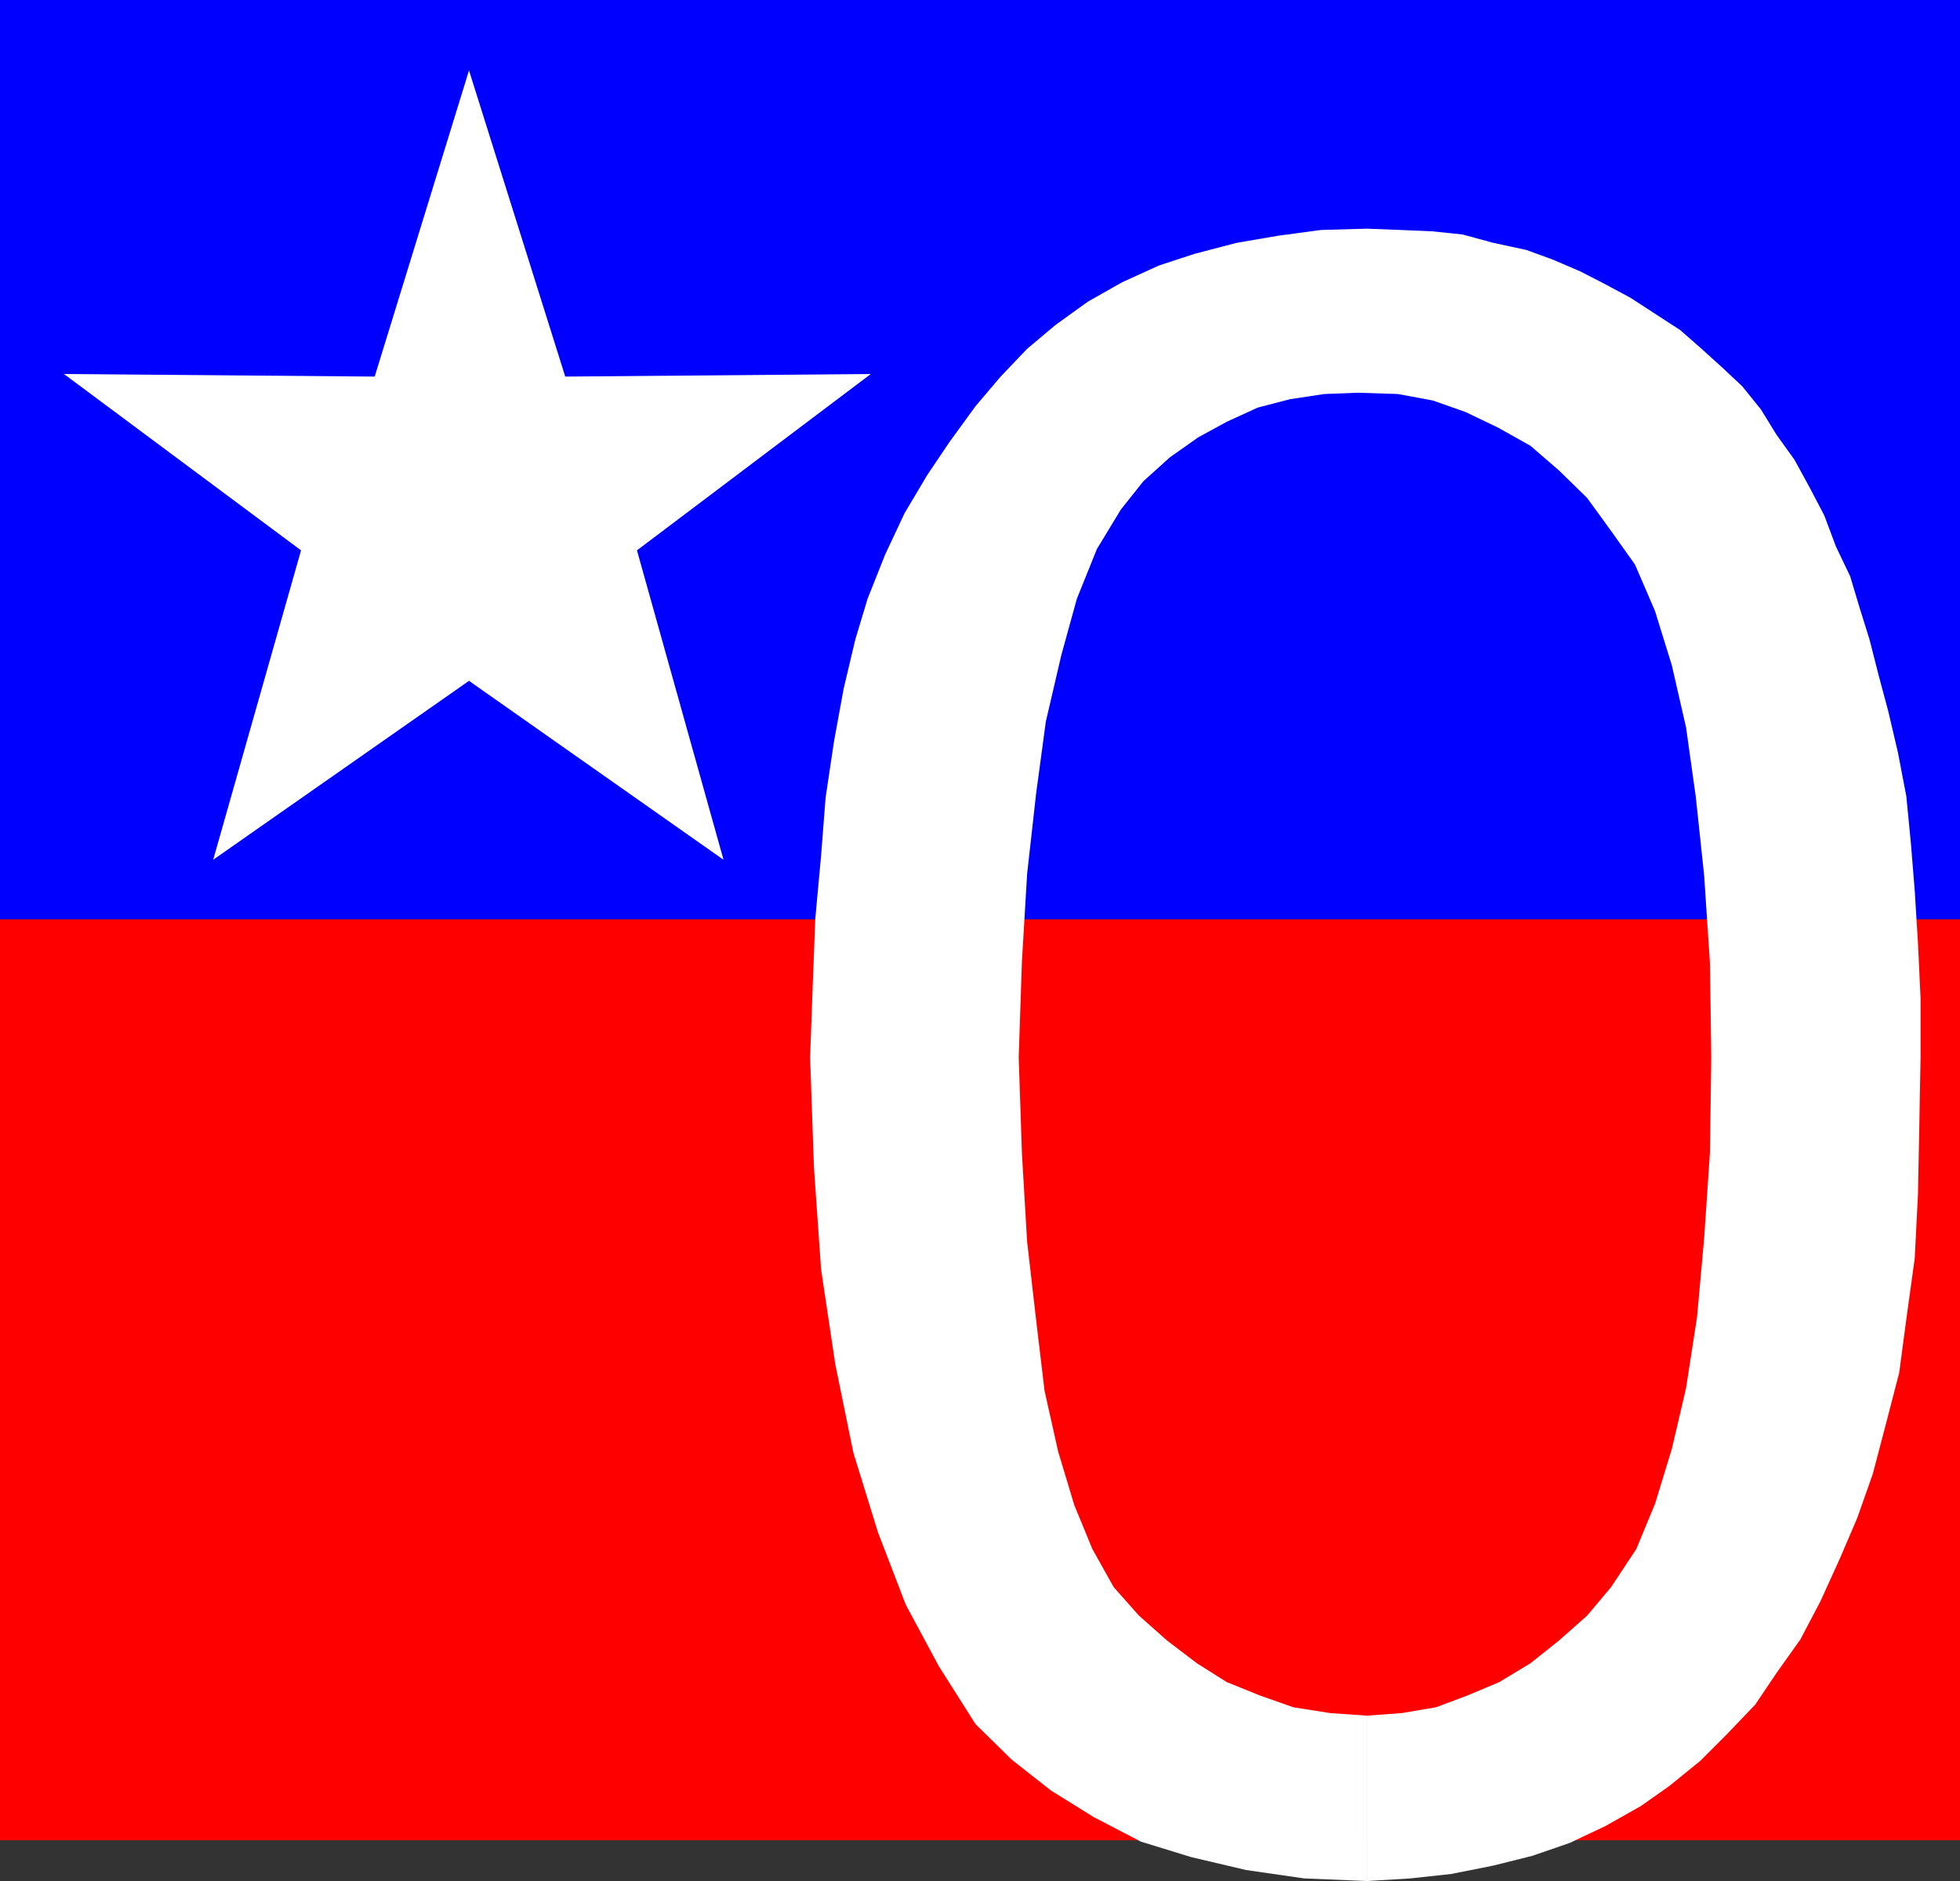
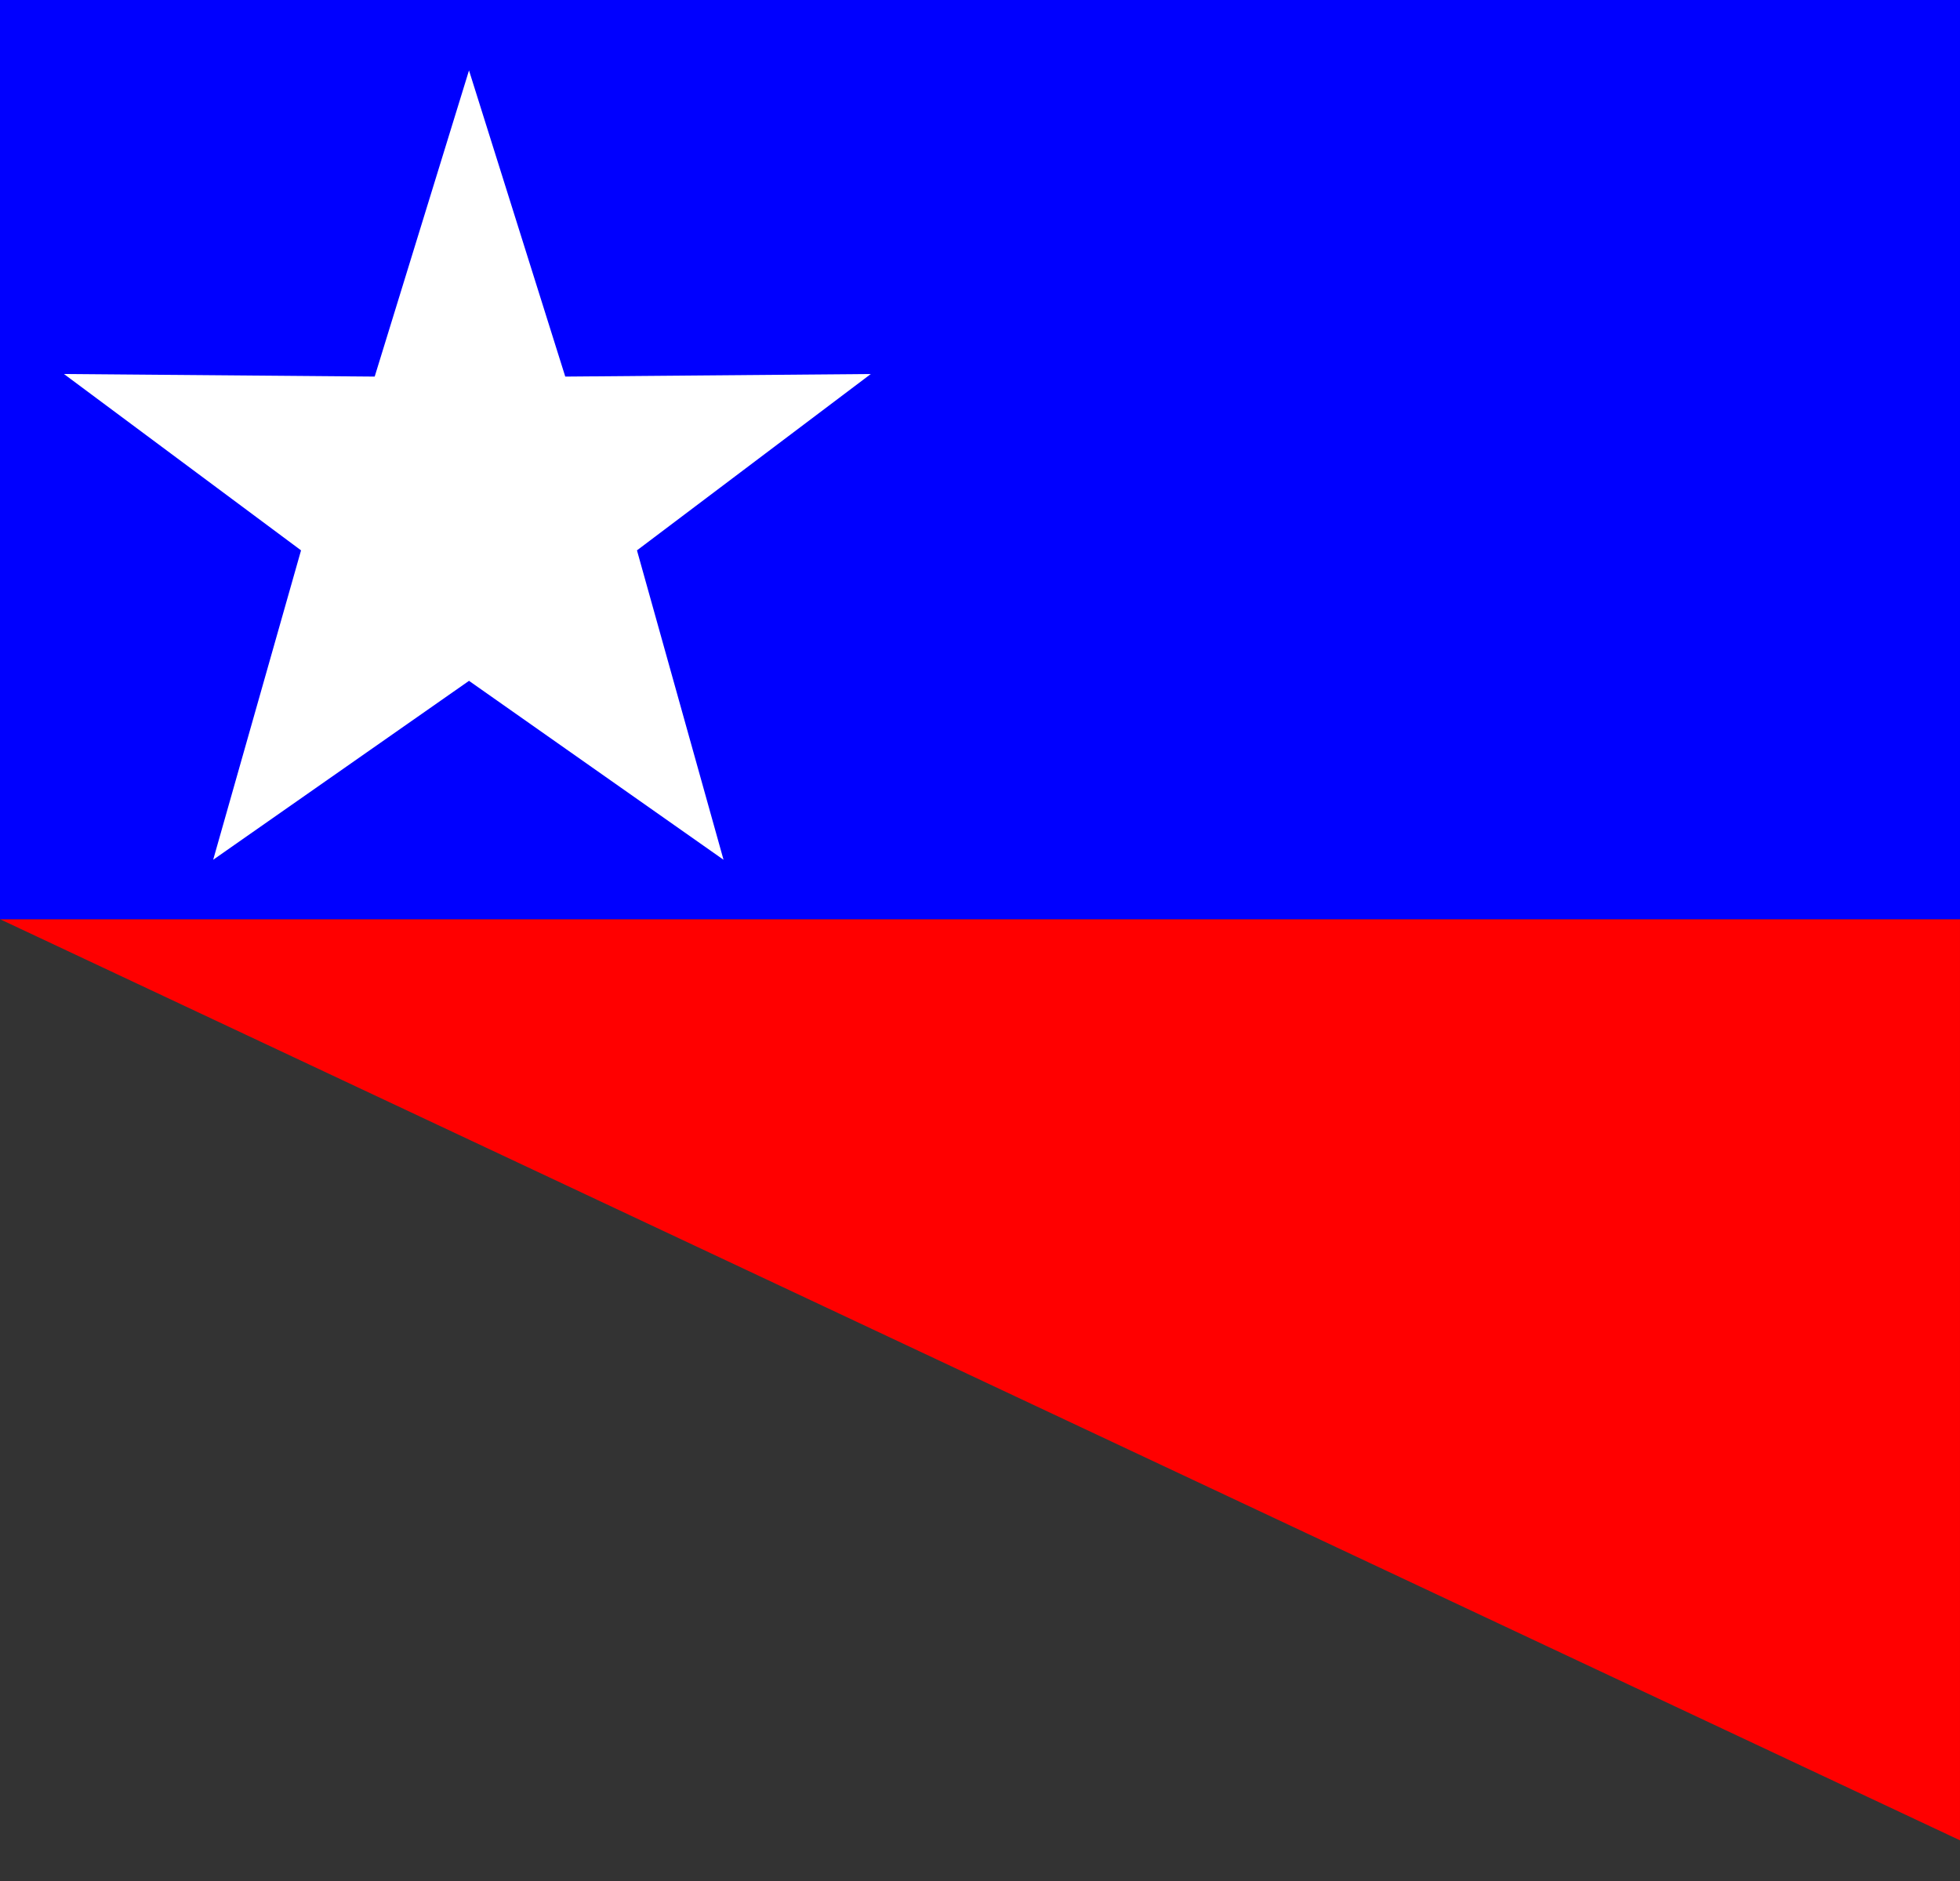
<svg xmlns="http://www.w3.org/2000/svg" xmlns:ns1="http://sodipodi.sourceforge.net/DTD/sodipodi-0.dtd" xmlns:ns2="http://www.inkscape.org/namespaces/inkscape" version="1.0" width="129.724mm" height="124.484mm" id="svg4" ns1:docname="Patriotic 0.wmf">
  <rect width="100%" height="100%" fill="#333333" stroke="none" />
  <ns1:namedview id="namedview4" pagecolor="#ffffff" bordercolor="#000000" borderopacity="0.25" ns2:showpageshadow="2" ns2:pageopacity="0.0" ns2:pagecheckerboard="0" ns2:deskcolor="#d1d1d1" ns2:document-units="mm" />
  <defs id="defs1">
    <pattern id="WMFhbasepattern" patternUnits="userSpaceOnUse" width="6" height="6" x="0" y="0" />
  </defs>
-   <path style="fill:#ff0000;fill-opacity:1;fill-rule:evenodd;stroke:none" d="M 0,229.914 H 490.294 V 460.313 H 0 Z" id="path1" />
+   <path style="fill:#ff0000;fill-opacity:1;fill-rule:evenodd;stroke:none" d="M 0,229.914 H 490.294 V 460.313 Z" id="path1" />
  <path style="fill:#0000ff;fill-opacity:1;fill-rule:evenodd;stroke:none" d="M 0,0 H 490.294 V 229.914 H 0 Z" id="path2" />
  <path style="fill:#ffffff;fill-opacity:1;fill-rule:evenodd;stroke:none" d="m 117.321,170.295 -63.994,44.755 21.978,-77.392 -59.307,-44.109 77.73,0.646 23.594,-76.584 24.078,76.584 76.437,-0.646 -58.499,44.109 21.654,77.392 z" id="path3" />
-   <path style="fill:#ffffff;fill-opacity:1;fill-rule:evenodd;stroke:none" d="m 341.945,429.13 v 41.362 l -15.675,-0.646 -14.544,-2.1 -13.736,-3.231 -12.605,-3.878 -11.797,-6.14 -10.666,-6.624 -9.858,-7.755 -9.05,-8.886 -9.211,-14.541 -8.242,-15.349 -6.949,-18.096 -6.141,-19.873 -4.525,-22.135 -3.555,-23.751 -1.778,-25.366 -0.97,-27.628 0.646,-17.611 0.646,-16.965 1.454,-15.834 1.131,-14.541 2.101,-14.057 2.424,-13.249 2.909,-12.279 3.07,-10.179 4.363,-10.987 4.848,-10.34 5.656,-9.533 5.656,-8.402 6.464,-8.886 6.302,-7.432 6.626,-6.948 7.11,-5.978 8.08,-5.817 8.565,-4.847 9.211,-4.201 8.888,-2.908 10.504,-2.747 10.342,-1.777 10.827,-1.454 11.474,-0.323 8.403,0.323 7.757,0.323 7.757,0.808 7.757,2.1 8.242,1.777 6.626,2.424 6.787,2.908 5.979,3.07 6.626,3.555 6.464,4.201 5.979,3.878 5.333,4.686 5.01,4.524 5.171,4.847 4.686,5.817 3.878,6.301 4.525,6.301 3.878,7.109 3.555,6.786 2.909,7.755 3.555,7.432 2.424,8.079 2.424,7.755 2.262,8.886 2.424,9.048 2.424,10.34 2.101,10.987 1.131,11.633 0.97,11.956 0.808,13.087 0.646,13.733 v 14.864 l -0.323,17.773 -0.323,16.48 -0.808,15.995 -2.101,15.188 -1.778,13.41 -3.394,13.087 -3.232,12.279 -3.878,10.987 -4.363,10.179 -4.848,10.664 -5.01,9.533 -5.979,8.402 -5.333,7.917 -7.11,7.432 -6.626,6.624 -7.757,6.301 -7.11,5.009 -8.888,5.009 -8.888,4.201 -9.373,3.231 -9.696,2.424 -10.504,2.1 -10.342,1.131 -10.827,0.646 v -41.362 l 8.726,-0.646 8.565,-1.454 7.757,-2.908 8.08,-3.393 7.757,-4.686 7.11,-5.655 7.11,-6.301 5.979,-7.109 6.302,-9.533 4.686,-11.31 4.202,-13.733 3.555,-15.188 2.747,-17.773 1.778,-19.712 1.454,-21.489 0.323,-23.751 -0.323,-23.589 -1.454,-21.974 -2.101,-19.712 -2.424,-17.288 -3.555,-15.511 -4.202,-13.572 -5.01,-11.633 -5.979,-8.402 -5.979,-8.24 -7.11,-6.948 -7.11,-6.14 -8.08,-4.524 -8.08,-3.878 -8.242,-2.908 -8.726,-1.616 -10.019,-0.323 -8.403,0.323 -8.565,1.293 -8.08,2.1 -7.757,3.555 -7.11,3.878 -7.11,5.009 -6.626,5.978 -5.656,7.109 -5.979,9.856 -5.01,12.441 -3.878,14.057 -3.878,16.642 -2.424,17.934 -2.262,20.196 -1.293,21.812 -0.808,24.074 0.808,24.074 1.293,21.974 2.262,19.712 2.101,17.611 3.394,15.188 4.04,13.41 4.525,10.987 5.333,9.533 6.302,7.109 7.11,6.301 7.434,5.655 7.434,4.686 8.403,3.393 8.242,2.908 9.211,1.454 z" id="path4" />
</svg>